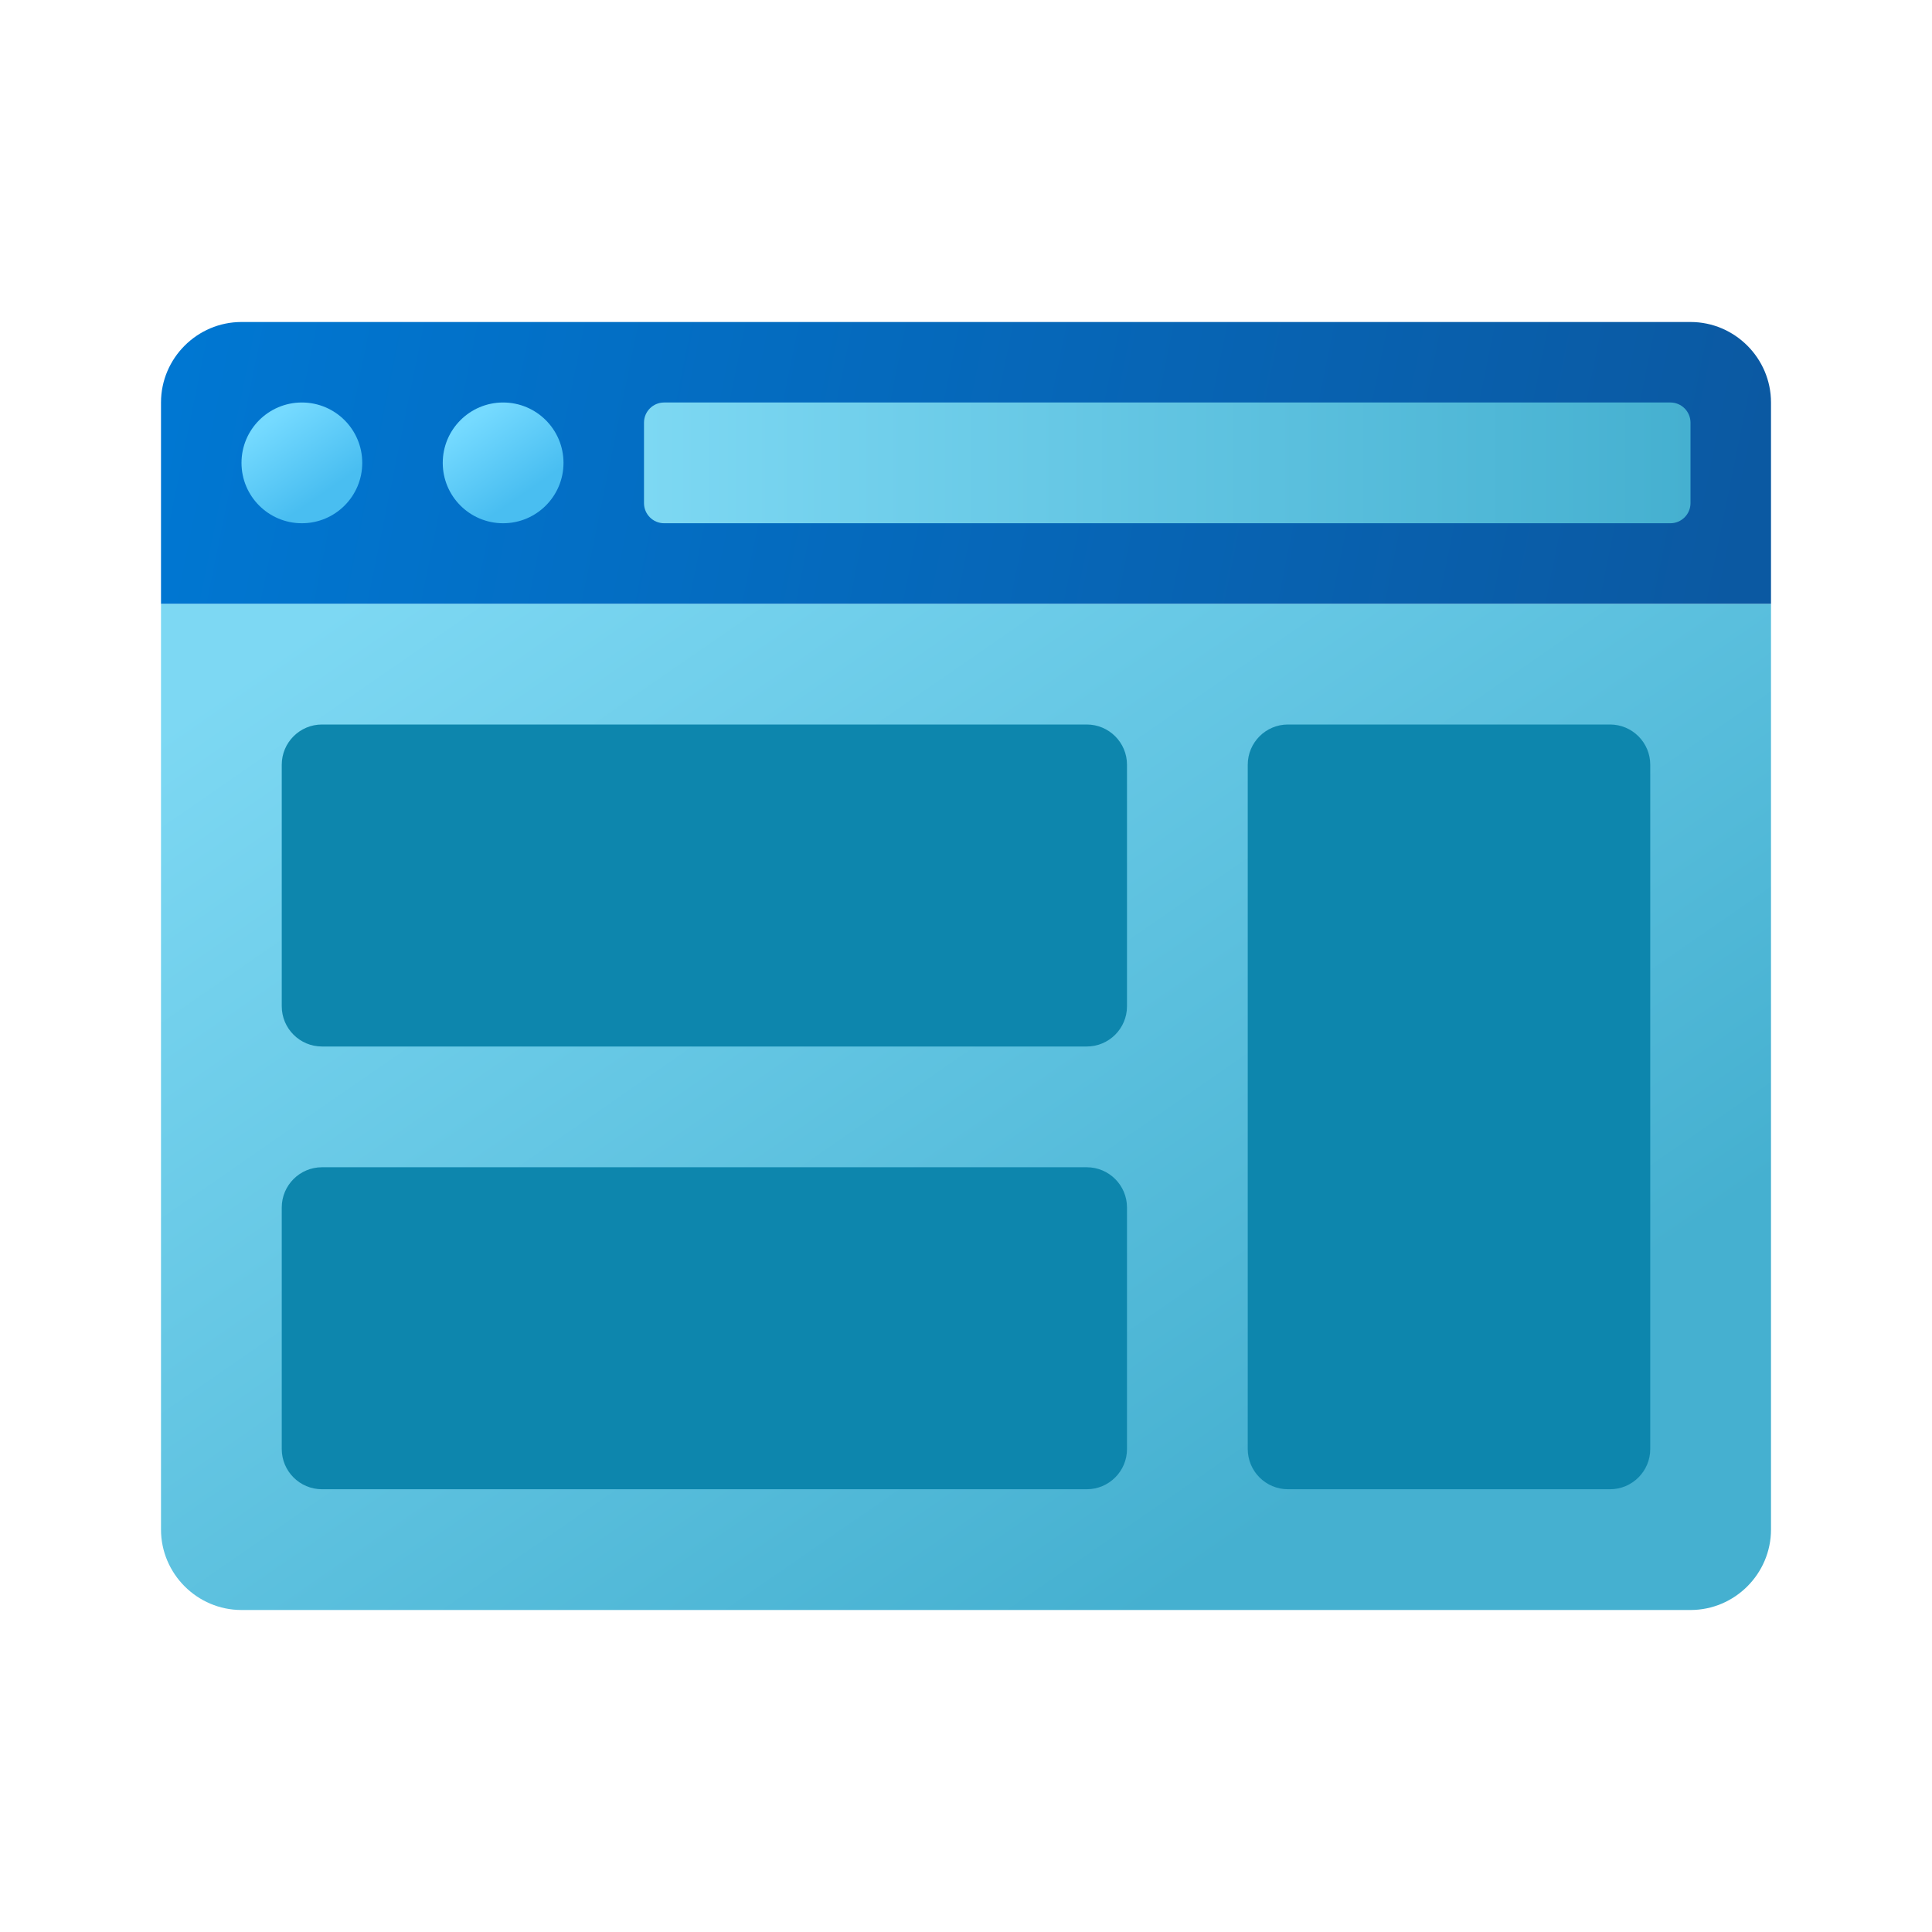
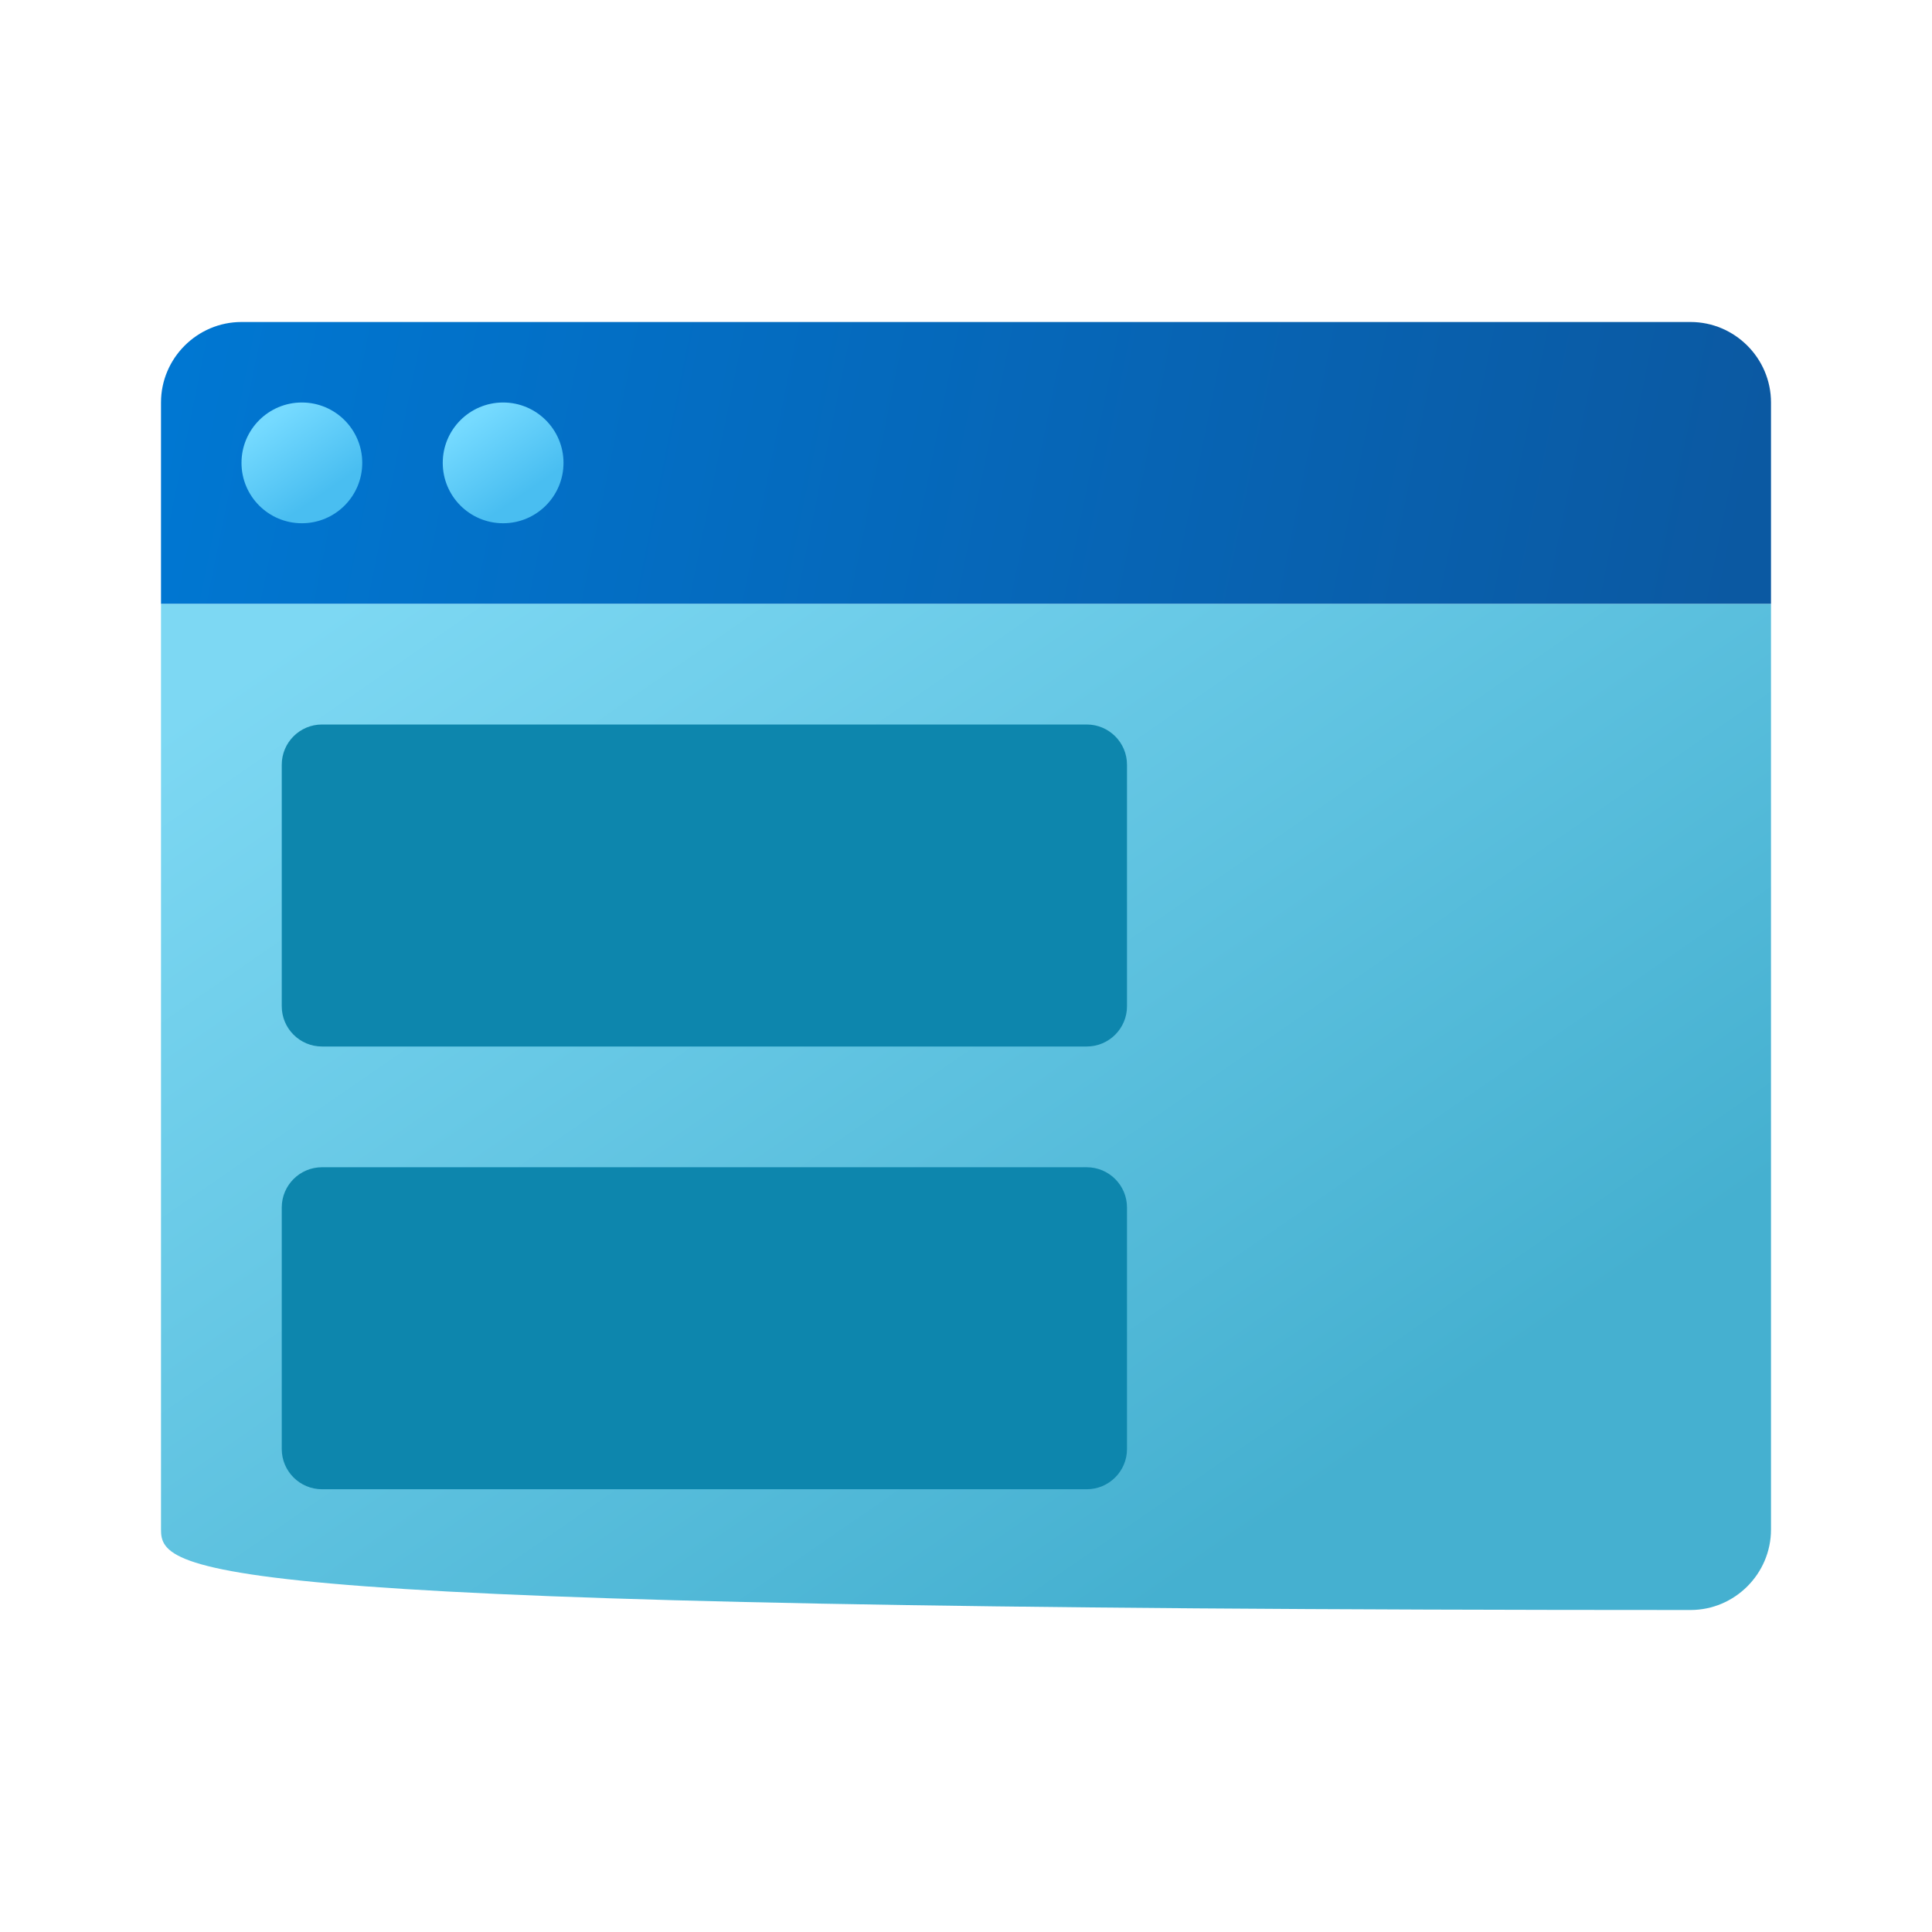
<svg xmlns="http://www.w3.org/2000/svg" viewBox="0 0 48 48" width="48px" height="48px">
  <linearGradient id="mSE1eGSRmh6PFhOj6Rylra" x1="13.48" x2="31.634" y1="650.407" y2="624.147" gradientTransform="matrix(1 0 0 -1 0 662)" gradientUnits="userSpaceOnUse">
    <stop offset="0" stop-color="#7dd8f3" />
    <stop offset="1" stop-color="#45b0d0" />
  </linearGradient>
-   <path fill="url(#mSE1eGSRmh6PFhOj6Rylra)" d="M4,38V15h40v23c0,1.1-0.9,2-2,2H6C4.9,40,4,39.1,4,38z" />
+   <path fill="url(#mSE1eGSRmh6PFhOj6Rylra)" d="M4,38V15h40v23c0,1.1-0.9,2-2,2C4.9,40,4,39.1,4,38z" />
  <linearGradient id="mSE1eGSRmh6PFhOj6Rylrb" x1="4.614" x2="42.936" y1="654.259" y2="646.467" gradientTransform="matrix(1 0 0 -1 0 662)" gradientUnits="userSpaceOnUse">
    <stop offset="0" stop-color="#0077d2" />
    <stop offset="1" stop-color="#0b59a2" />
  </linearGradient>
  <path fill="url(#mSE1eGSRmh6PFhOj6Rylrb)" d="M44,10v5H4v-5c0-1.1,0.9-2,2-2h36C43.1,8,44,8.9,44,10z" />
  <linearGradient id="mSE1eGSRmh6PFhOj6Rylrc" x1="16" x2="42" y1="650.5" y2="650.5" gradientTransform="matrix(1 0 0 -1 0 662)" gradientUnits="userSpaceOnUse">
    <stop offset="0" stop-color="#7dd8f3" />
    <stop offset="1" stop-color="#45b0d0" />
  </linearGradient>
-   <path fill="url(#mSE1eGSRmh6PFhOj6Rylrc)" d="M16.5,13h25c0.276,0,0.5-0.224,0.5-0.5v-2c0-0.276-0.224-0.5-0.5-0.5h-25 c-0.276,0-0.5,0.224-0.5,0.5v2C16,12.776,16.224,13,16.5,13z" />
  <linearGradient id="mSE1eGSRmh6PFhOj6Rylrd" x1="6.751" x2="8.032" y1="651.584" y2="649.731" gradientTransform="matrix(1 0 0 -1 0 662)" gradientUnits="userSpaceOnUse">
    <stop offset="0" stop-color="#75daff" />
    <stop offset="1" stop-color="#49bef1" />
  </linearGradient>
  <circle cx="7.5" cy="11.5" r="1.5" fill="url(#mSE1eGSRmh6PFhOj6Rylrd)" />
  <linearGradient id="mSE1eGSRmh6PFhOj6Rylre" x1="11.751" x2="13.032" y1="651.584" y2="649.731" gradientTransform="matrix(1 0 0 -1 0 662)" gradientUnits="userSpaceOnUse">
    <stop offset="0" stop-color="#75daff" />
    <stop offset="1" stop-color="#49bef1" />
  </linearGradient>
  <circle cx="12.5" cy="11.5" r="1.5" fill="url(#mSE1eGSRmh6PFhOj6Rylre)" />
-   <path fill="#0d86ad" d="M40,37h-8c-0.552,0-1-0.448-1-1V19c0-0.552,0.448-1,1-1h8c0.552,0,1,0.448,1,1v17 C41,36.552,40.552,37,40,37z" />
  <path fill="#0d86ad" d="M27,26H8c-0.552,0-1-0.448-1-1v-6c0-0.552,0.448-1,1-1h19c0.552,0,1,0.448,1,1v6 C28,25.552,27.552,26,27,26z" />
  <path fill="#0d86ad" d="M27,37H8c-0.552,0-1-0.448-1-1v-6c0-0.552,0.448-1,1-1h19c0.552,0,1,0.448,1,1v6 C28,36.552,27.552,37,27,37z" />
</svg>